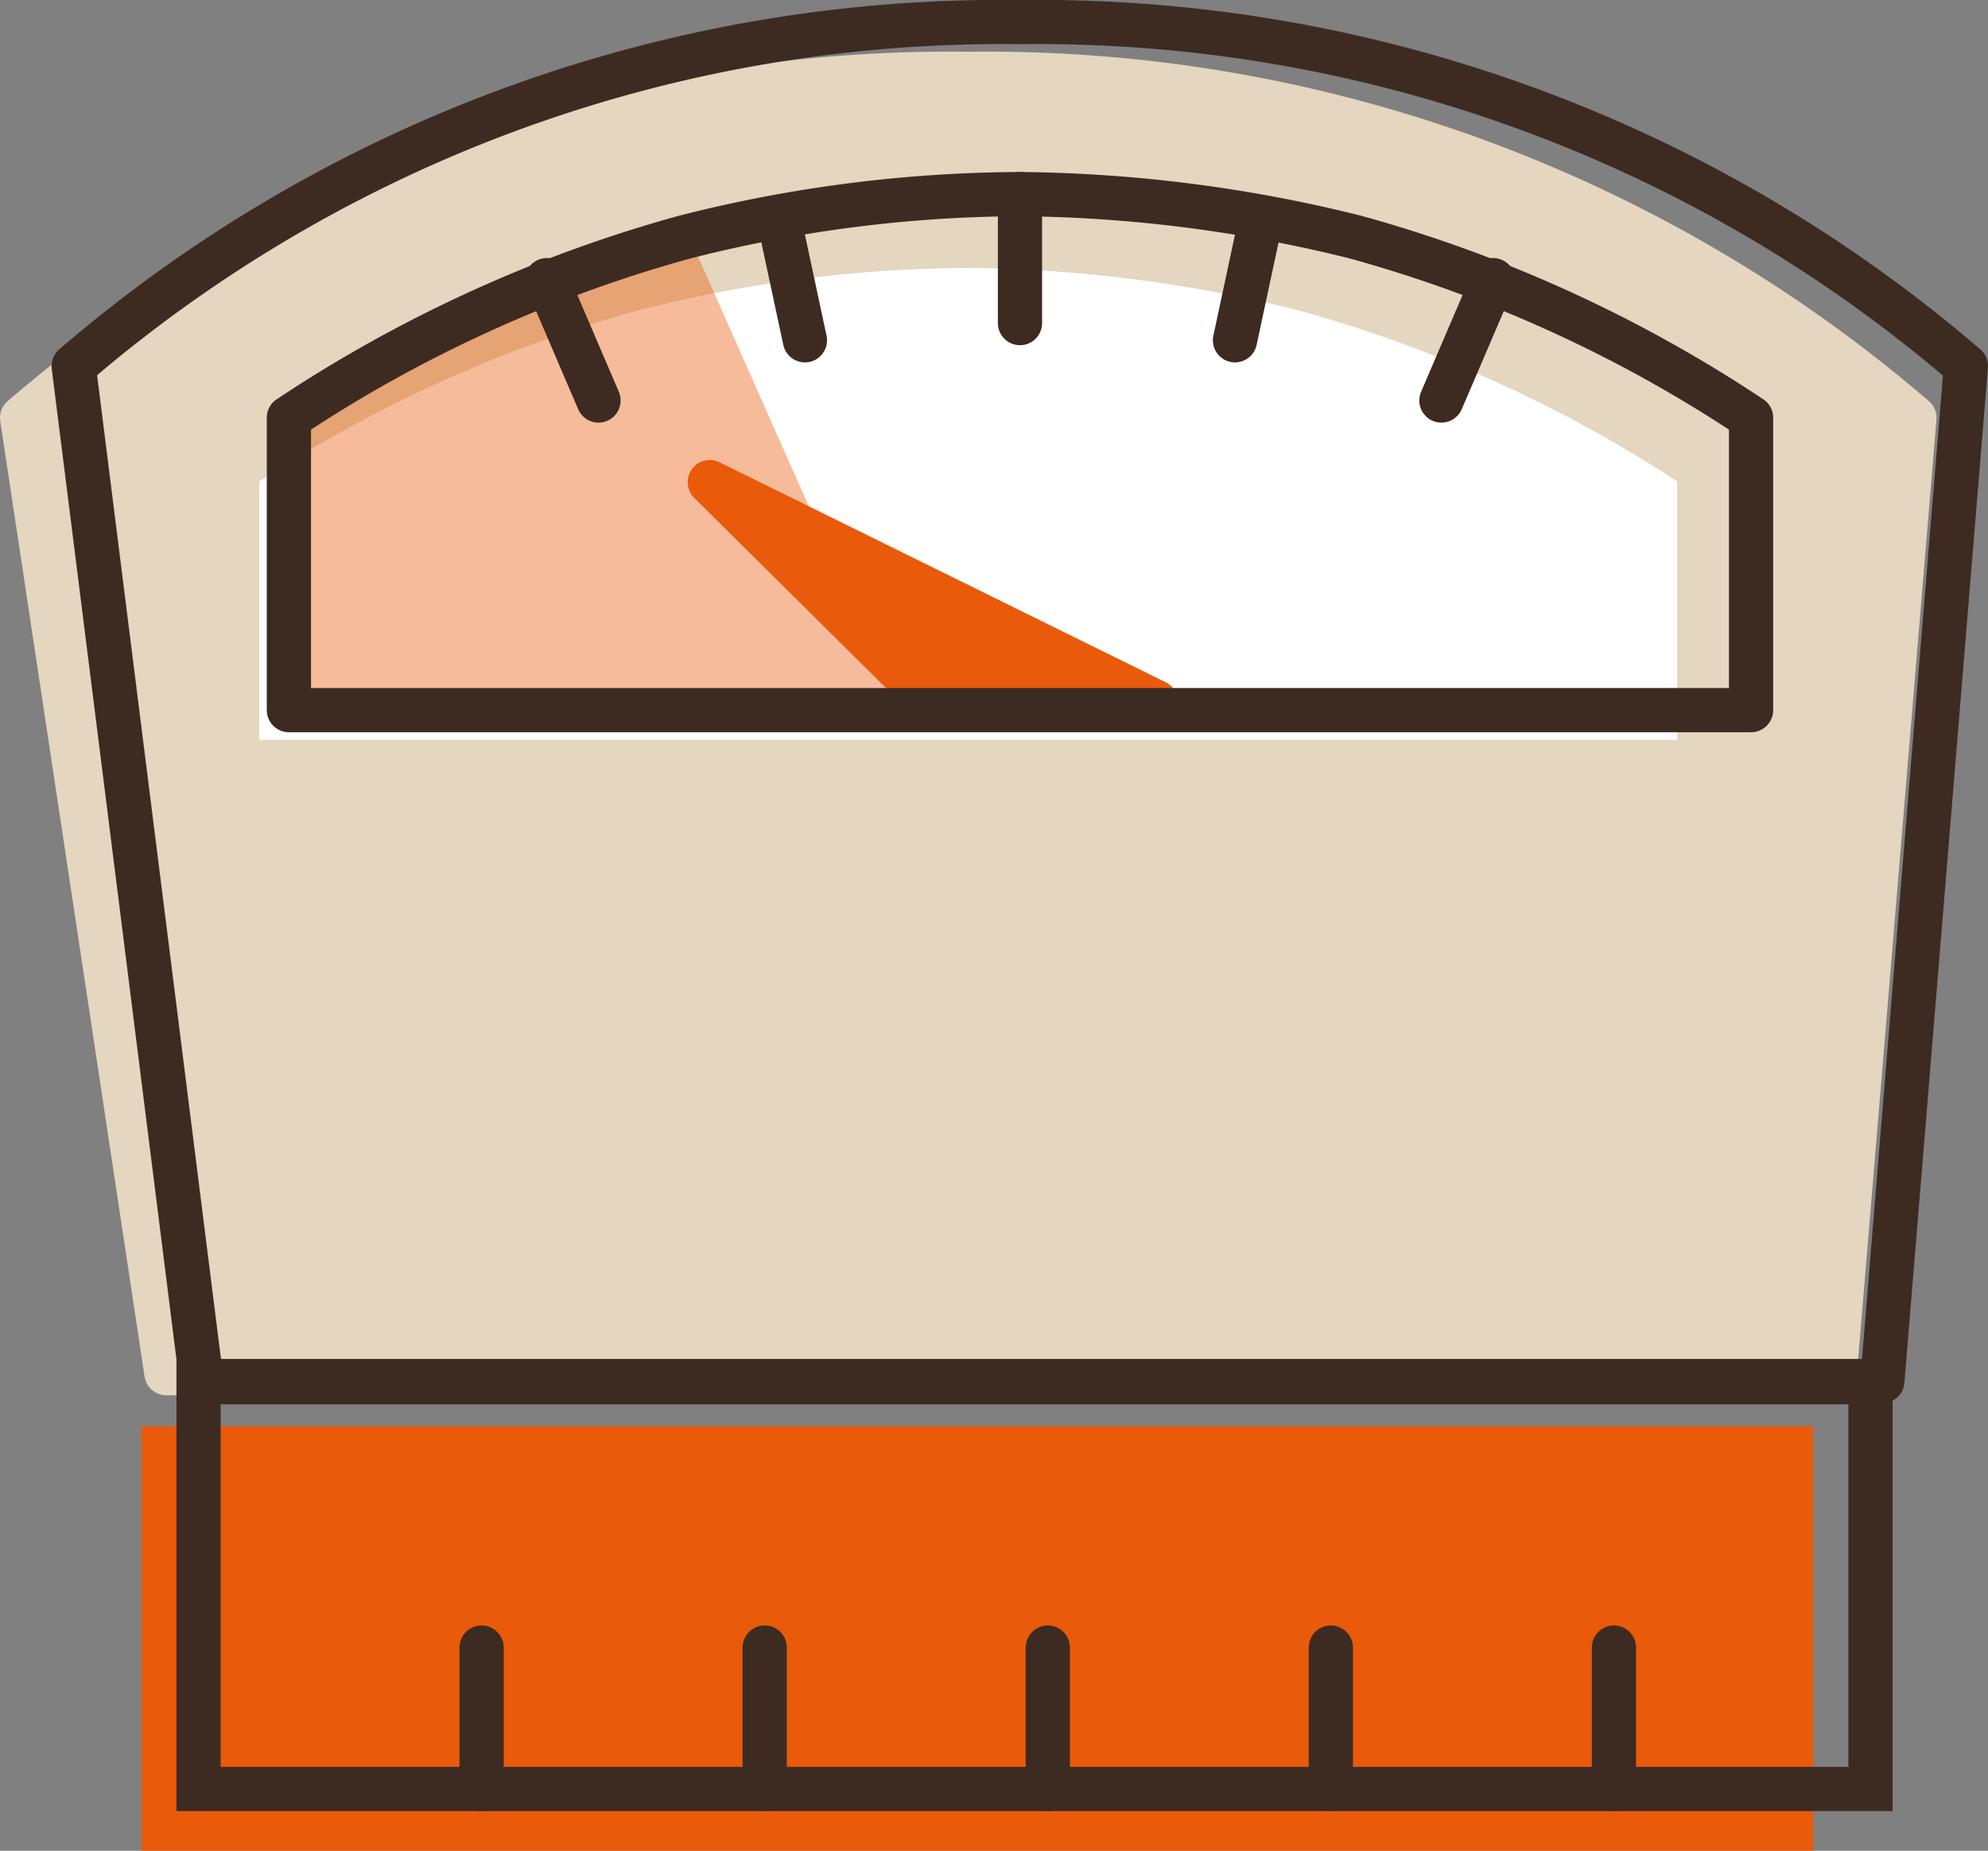
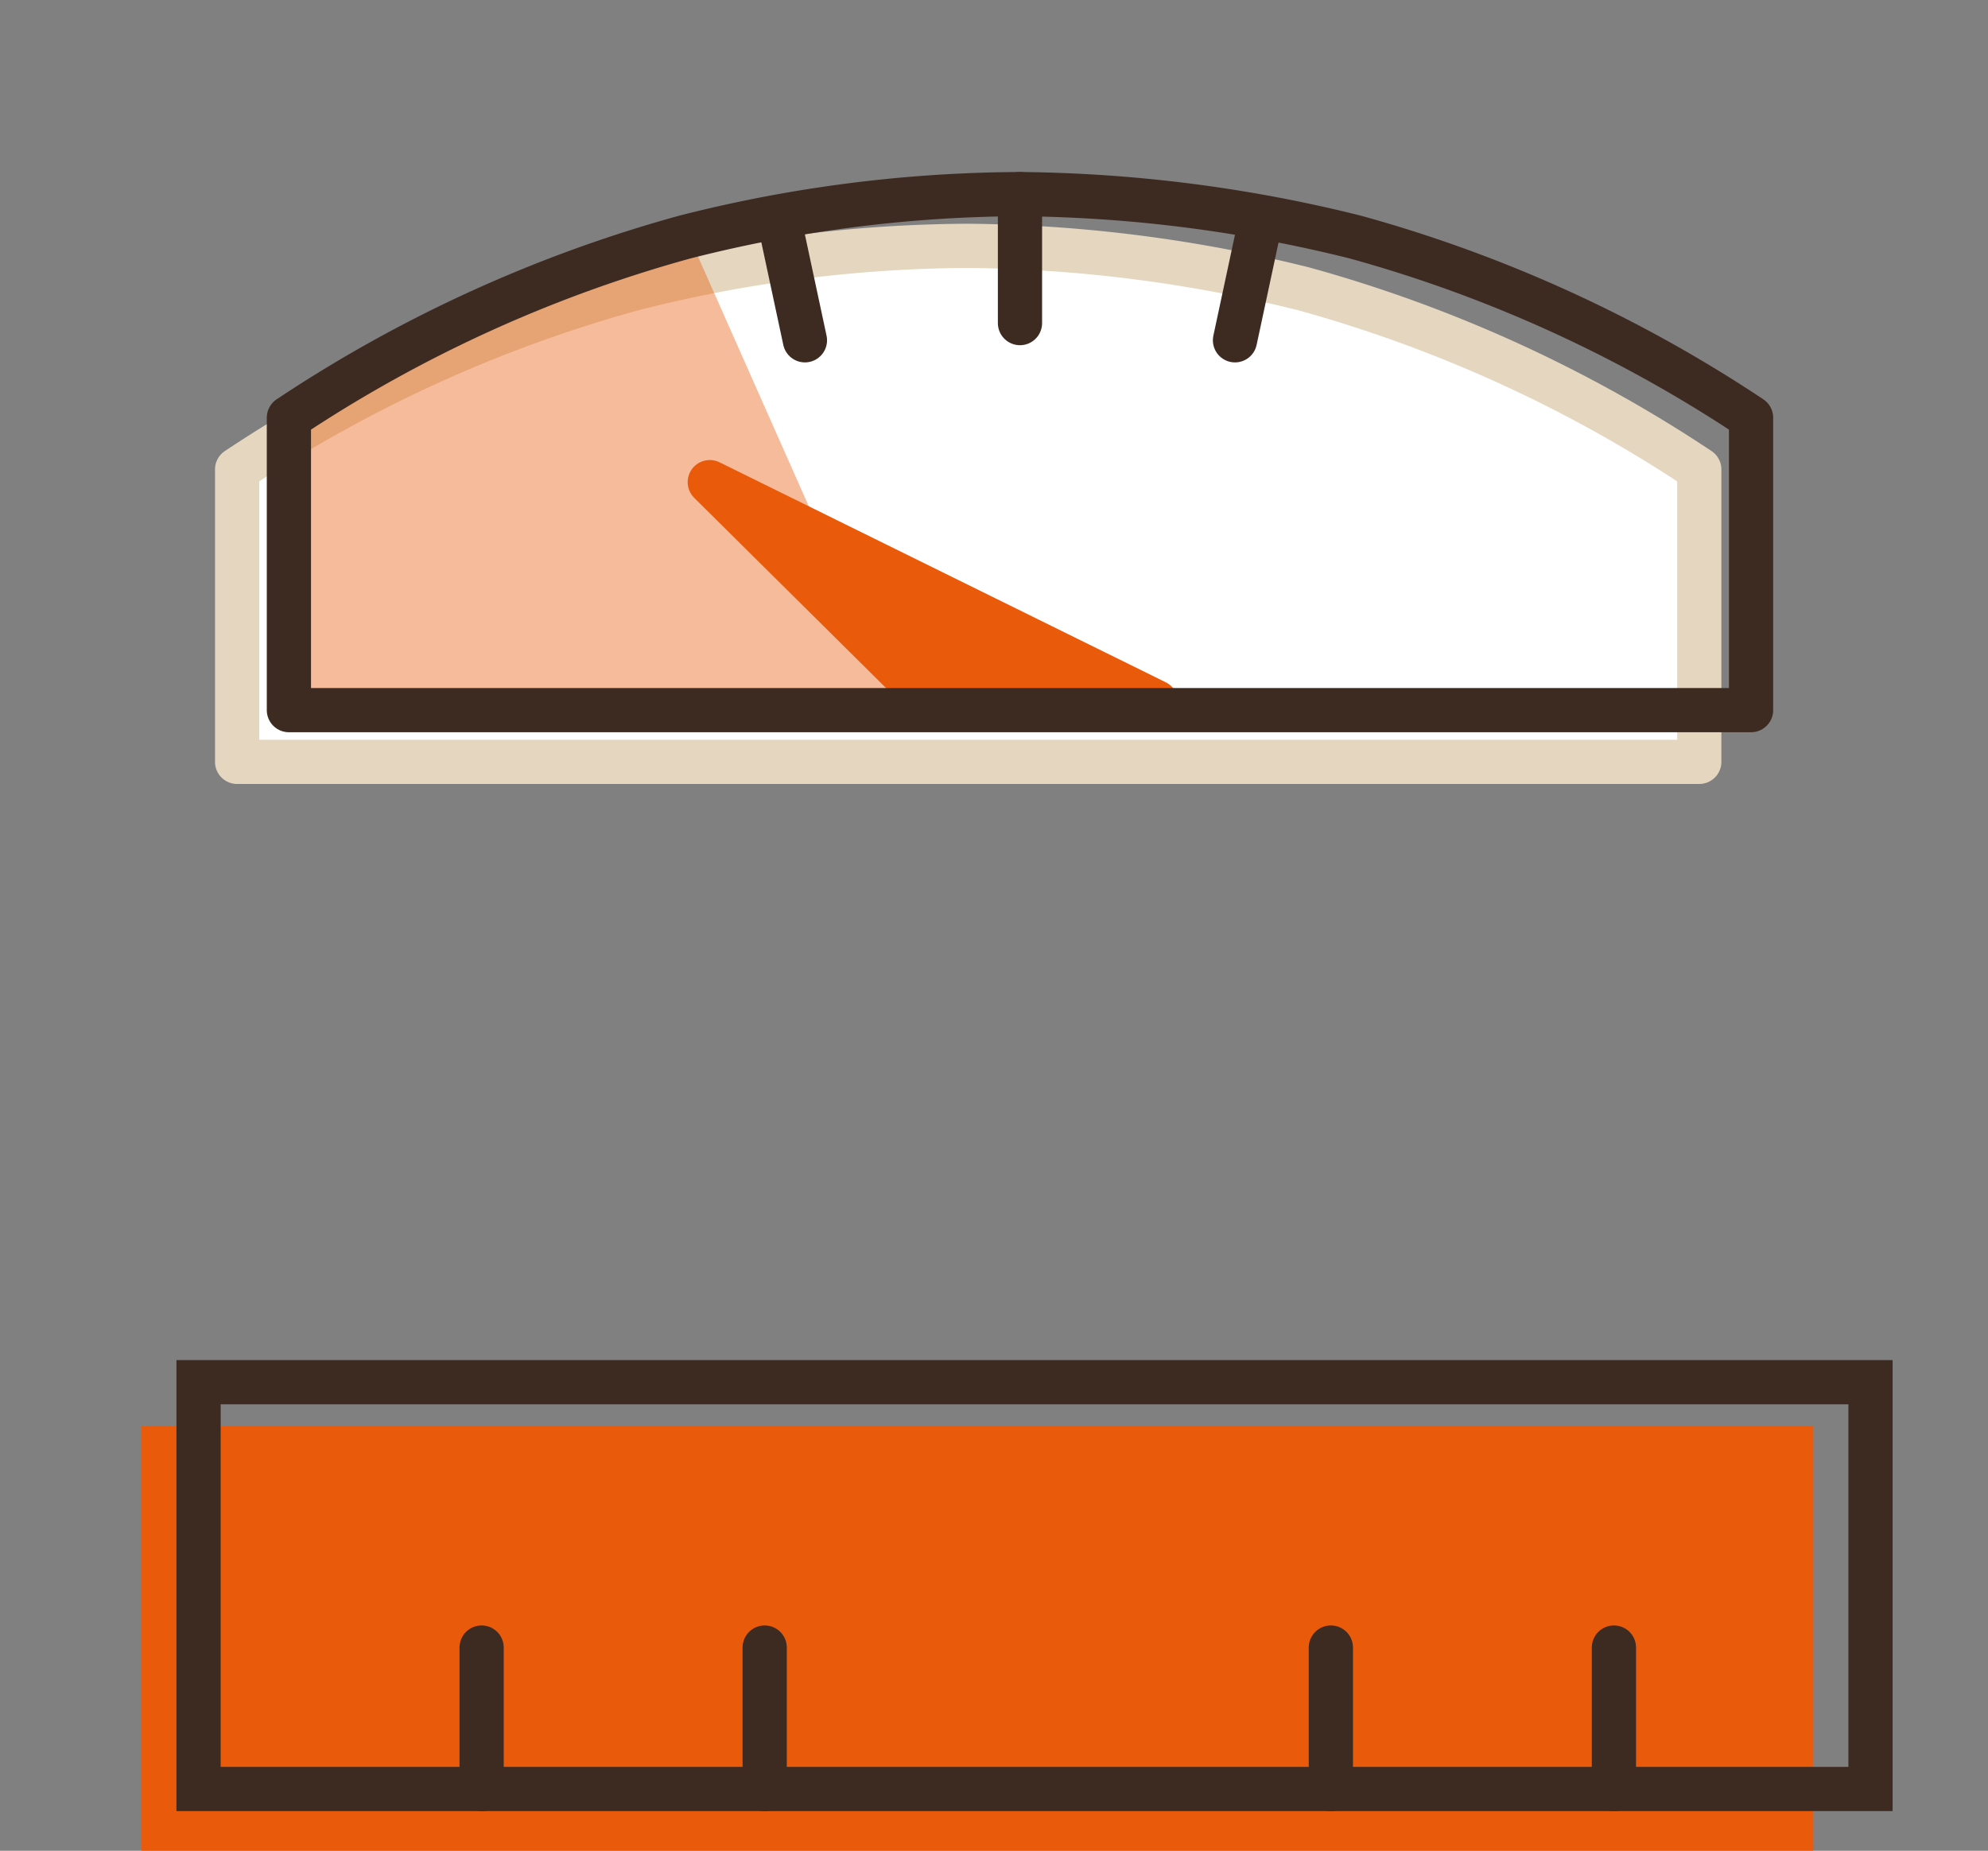
<svg xmlns="http://www.w3.org/2000/svg" viewBox="0 0 44.955 41.857">
  <rect x="0" y="0" width="44.955" height="41.857" fill="#808080" stroke="none" />
  <defs>
    <style>
      .cls-1 {
        fill: #e4d6bf;
      }

      .cls-1, .cls-2 {
        stroke: #e4d6bf;
      }

      .cls-1, .cls-2, .cls-4, .cls-7 {
        stroke-linecap: round;
      }

      .cls-1, .cls-2, .cls-3, .cls-4 {
        stroke-linejoin: round;
        stroke-miterlimit: 10;
      }

      .cls-2 {
        fill: #fff;
      }

      .cls-3, .cls-5, .cls-6 {
        fill: #e95a0b;
      }

      .cls-3 {
        stroke: #e95a0b;
      }

      .cls-4, .cls-7 {
        fill: none;
        stroke: #3d2b22;
      }

      .cls-5 {
        opacity: 0.412;
      }
    </style>
  </defs>
  <g id="Group_51" data-name="Group 51" transform="translate(0.5 0.5)">
-     <path id="Path_17" data-name="Path 17" class="cls-1" d="M3.763,29.886H41.491l1.8-21.606A32.16,32.16,0,0,0,21.894.5,32.16,32.16,0,0,0,.5,8.28Z" transform="translate(-0.5 0.67)" />
    <path id="Path_20" data-name="Path 20" class="cls-2" d="M36.064,7.557V14.17H3V7.557a31.014,31.014,0,0,1,8.947-4.084A31.12,31.12,0,0,1,19.532,2.5a32.412,32.412,0,0,1,7.585.972A31.014,31.014,0,0,1,36.064,7.557Z" transform="translate(1.862 2.56)" />
    <path id="Path_16" data-name="Path 16" class="cls-3" d="M6.85,4.348,0,6.087,9.462,0Z" transform="translate(20.768 7.269) rotate(59)" />
-     <path id="Path_12" data-name="Path 12" class="cls-4" d="M3.39,31.234H41.4L43.289,8.28A32.16,32.16,0,0,0,21.894.5,32.16,32.16,0,0,0,.5,8.28Z" transform="translate(0.666 -0.5)" />
    <path id="Path_21" data-name="Path 21" class="cls-5" d="M15.627,7.621v5.893c.162.09,13.592.6,13.637.572-.008,0-4.83-10.875-4.83-10.875C18.31,5,15.627,7.621,15.627,7.621Z" transform="translate(-9.361 1.616)" />
    <path id="Path_13" data-name="Path 13" class="cls-4" d="M36.064,7.557V14.17H3V7.557a31.014,31.014,0,0,1,8.947-4.084A31.12,31.12,0,0,1,19.532,2.5a32.412,32.412,0,0,1,7.585.972A31.014,31.014,0,0,1,36.064,7.557Z" transform="translate(3.033 1.39)" />
    <line id="Line_1" data-name="Line 1" class="cls-4" y1="2.917" transform="translate(22.565 3.89)" />
    <line id="Line_2" data-name="Line 2" class="cls-4" y1="2.723" x2="0.583" transform="translate(27.427 4.473)" />
-     <line id="Line_3" data-name="Line 3" class="cls-4" y1="2.723" x2="1.167" transform="translate(32.095 5.835)" />
    <line id="Line_4" data-name="Line 4" class="cls-4" x1="0.583" y1="2.723" transform="translate(17.119 4.473)" />
-     <line id="Line_5" data-name="Line 5" class="cls-4" x1="1.167" y1="2.723" transform="translate(11.867 5.835)" />
    <path id="Path_171" data-name="Path 171" class="cls-6" d="M0-1H9.6V36.808H0Z" transform="translate(39.505 31.755) rotate(90)" />
    <path id="Path_170" data-name="Path 170" class="cls-7" d="M.4-1H9.6V36.808H.4Z" transform="translate(40.798 30.36) rotate(90)" />
    <line id="Line_52" data-name="Line 52" class="cls-4" x1="3.201" transform="translate(35.996 36.761) rotate(90)" />
    <line id="Line_53" data-name="Line 53" class="cls-4" x1="3.201" transform="translate(29.595 36.761) rotate(90)" />
-     <line id="Line_54" data-name="Line 54" class="cls-4" x1="3.201" transform="translate(23.194 36.761) rotate(90)" />
    <line id="Line_55" data-name="Line 55" class="cls-4" x1="3.201" transform="translate(16.792 36.761) rotate(90)" />
    <line id="Line_56" data-name="Line 56" class="cls-4" x1="3.201" transform="translate(10.391 36.761) rotate(90)" />
  </g>
</svg>